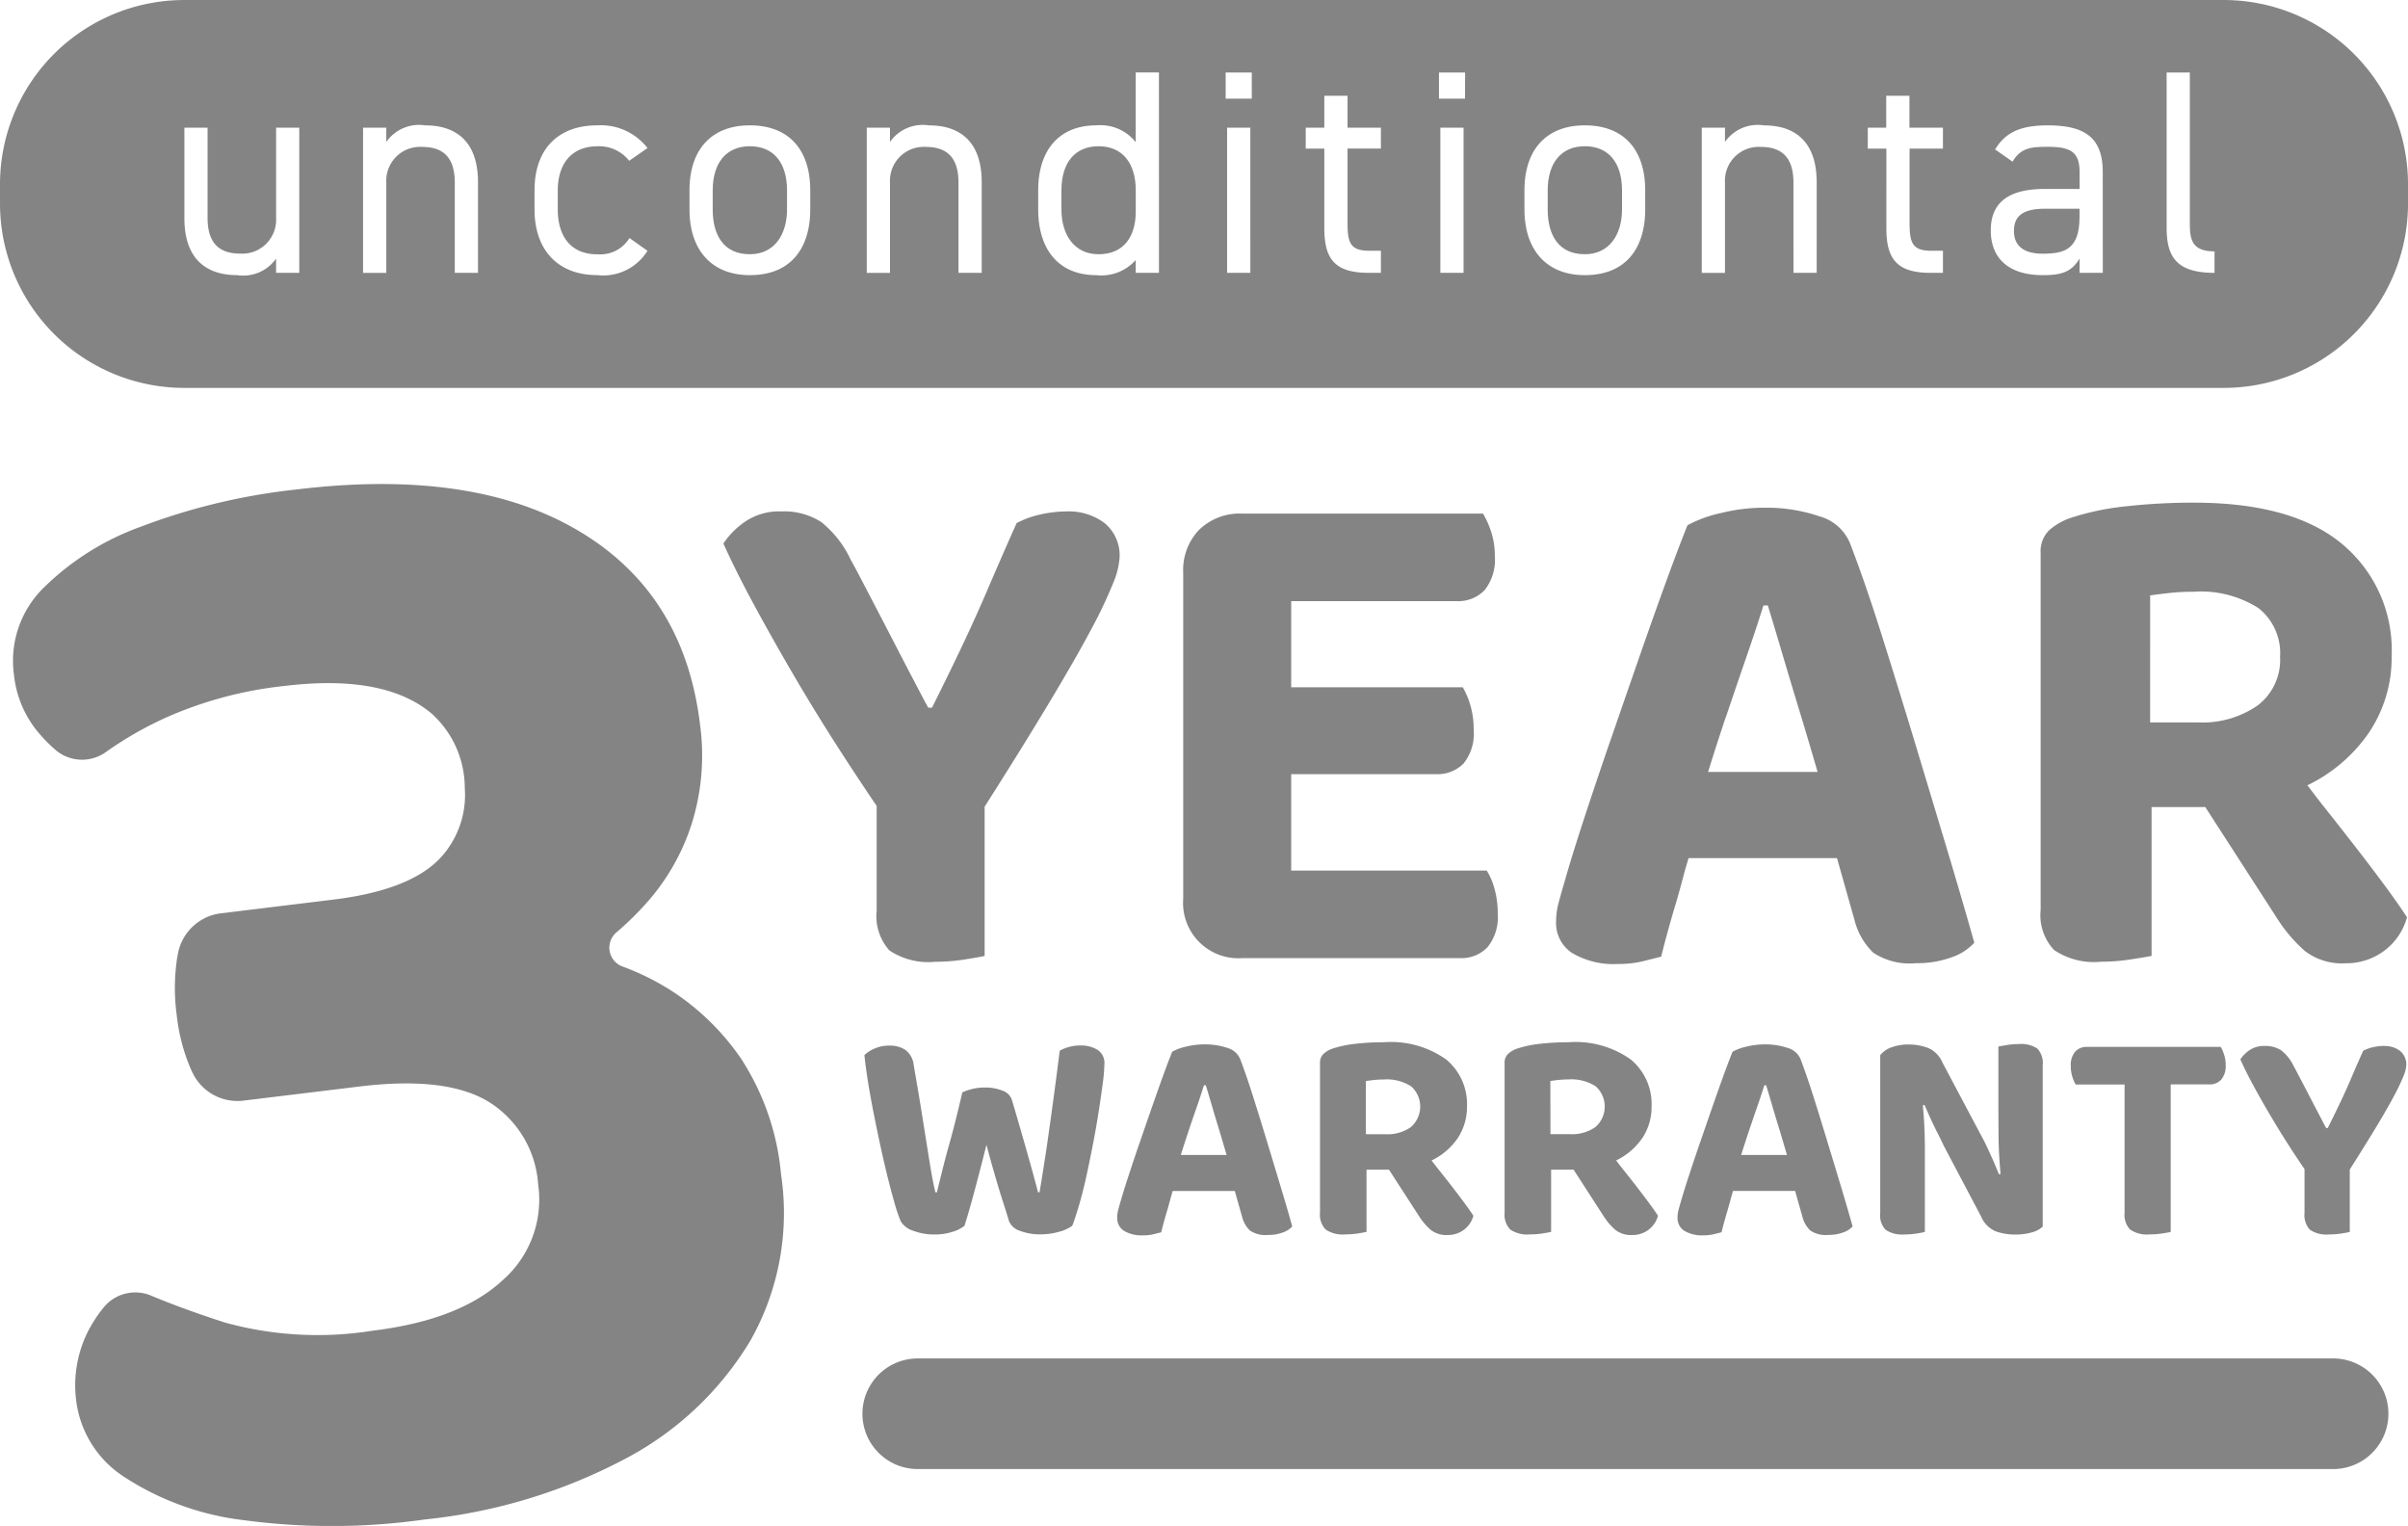
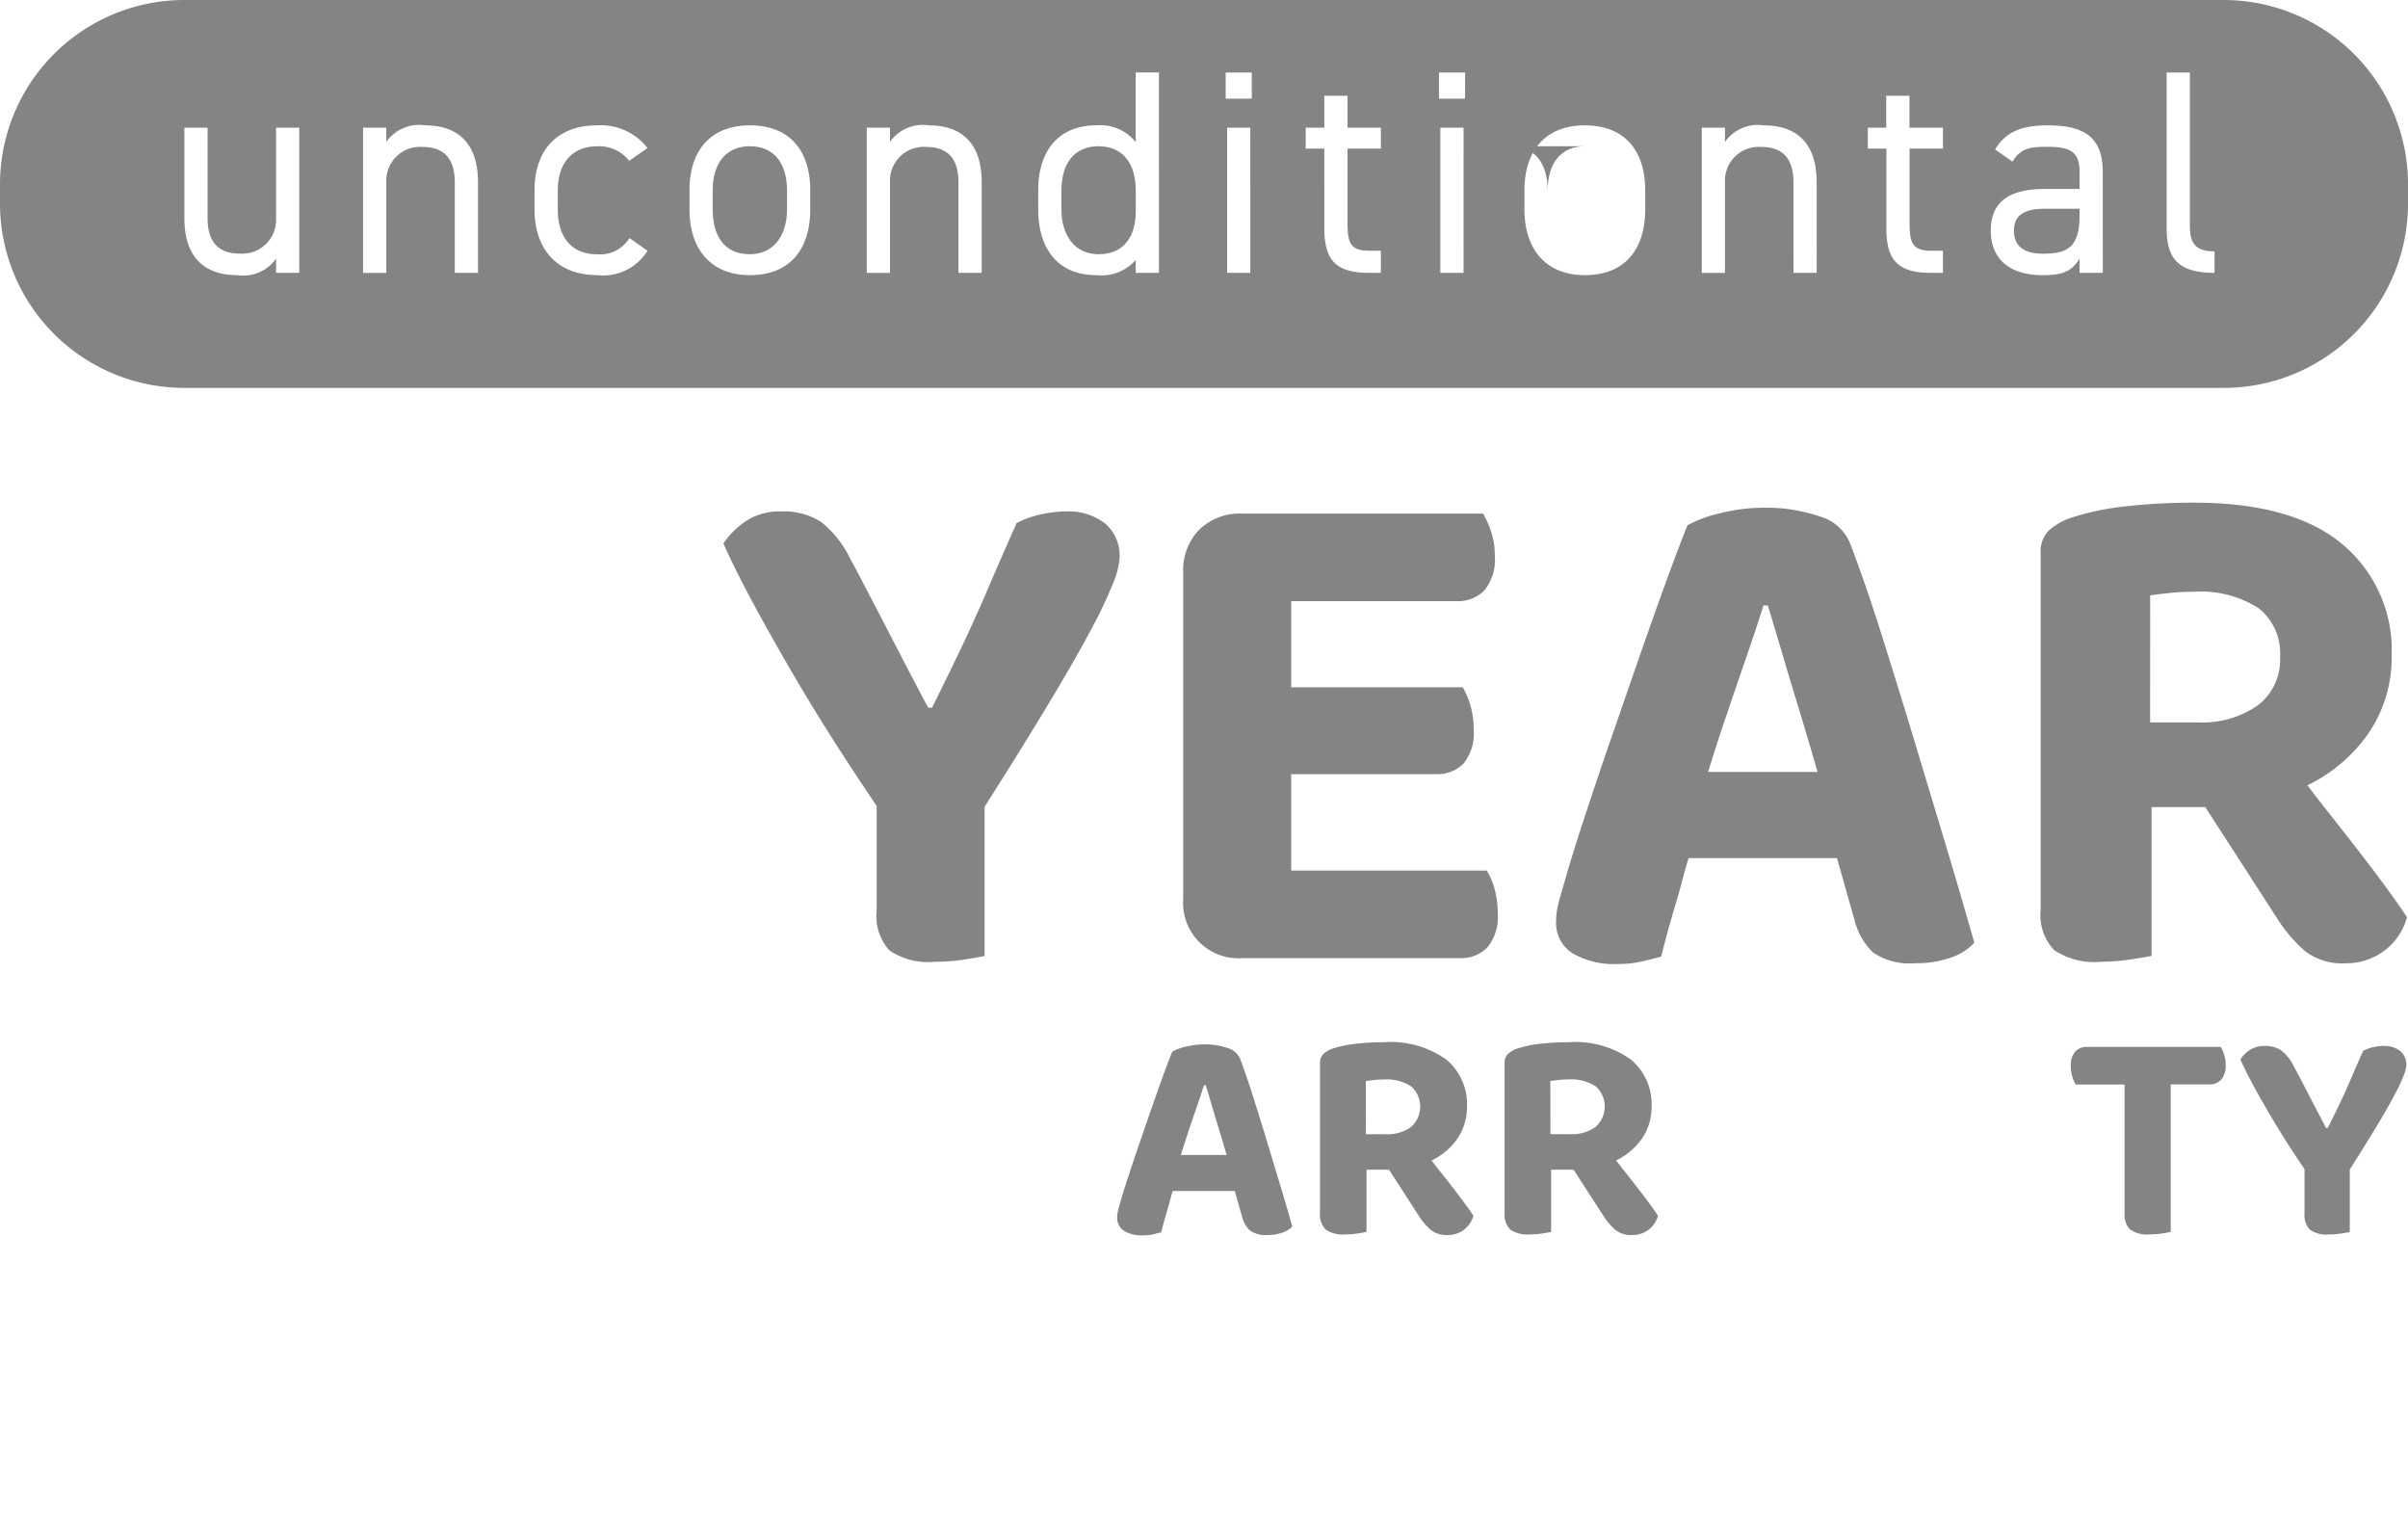
<svg xmlns="http://www.w3.org/2000/svg" width="148.599" height="94.148" viewBox="0 0 148.599 94.148">
  <defs>
    <clipPath id="clip-path">
      <rect id="Rectangle_37" data-name="Rectangle 37" width="148.599" height="94.148" fill="#848484" />
    </clipPath>
  </defs>
  <g id="Group_63" data-name="Group 63" transform="translate(0 0)">
    <g id="Group_63-2" data-name="Group 63" transform="translate(0 0)" clip-path="url(#clip-path)">
-       <path id="Path_312" data-name="Path 312" d="M45.5,53.107a15.275,15.275,0,0,0-4.37-4.322,15.7,15.7,0,0,0-3.037-1.51,1.237,1.237,0,0,1-.382-2.112A19.1,19.1,0,0,0,39.6,43.31a13.564,13.564,0,0,0,2.749-4.834,14.1,14.1,0,0,0,.51-6.18q-.983-8.069-7.521-11.924t-17.4-2.53A38.573,38.573,0,0,0,8.41,20.116,16.482,16.482,0,0,0,2.263,24,6.315,6.315,0,0,0,.527,29.266a6.6,6.6,0,0,0,1.5,3.559A9.549,9.549,0,0,0,3.15,33.958,2.527,2.527,0,0,0,6.255,34,22.5,22.5,0,0,1,9.9,31.916a24.345,24.345,0,0,1,7.3-1.952q6.186-.752,9.1,1.7a6.183,6.183,0,0,1,2.047,4.583,5.712,5.712,0,0,1-1.558,4.38q-1.886,1.95-6.569,2.518l-6.907.843a3.074,3.074,0,0,0-2.66,2.455c-.019.1-.038.2-.055.3a12.324,12.324,0,0,0-.024,3.542,11.452,11.452,0,0,0,.855,3.283c.039.087.078.172.119.256a3.071,3.071,0,0,0,3.16,1.72l7.12-.867q5.38-.658,8,.945a6.51,6.51,0,0,1,3.047,5.09,6.6,6.6,0,0,1-2.208,5.931q-2.639,2.444-8.016,3.1a21.485,21.485,0,0,1-9.111-.507q-2.587-.837-4.533-1.652a2.518,2.518,0,0,0-2.916.688,8.38,8.38,0,0,0-1.061,1.646A7.411,7.411,0,0,0,4.387,74.2a6.564,6.564,0,0,0,2.986,4.59,17.185,17.185,0,0,0,7.35,2.643,40.867,40.867,0,0,0,11.167-.046,33.769,33.769,0,0,0,12.336-3.73,19.678,19.678,0,0,0,7.753-7.314A16,16,0,0,0,47.865,60.1a15.632,15.632,0,0,0-2.37-6.992" transform="translate(0.334 12.361)" fill="#848484" />
      <path id="Path_313" data-name="Path 313" d="M35.622,43.128a3.159,3.159,0,0,0,.788,2.453,4.3,4.3,0,0,0,2.815.7A11.822,11.822,0,0,0,41,46.146q.88-.136,1.285-.225V36.713c1.558-2.452,2.87-4.564,3.917-6.308q1.666-2.769,2.636-4.593a28.048,28.048,0,0,0,1.373-2.882,4.981,4.981,0,0,0,.4-1.554,2.578,2.578,0,0,0-.923-2.162,3.658,3.658,0,0,0-2.319-.72,7.6,7.6,0,0,0-1.6.179,5.813,5.813,0,0,0-1.51.541q-.944,2.117-1.733,3.963t-1.621,3.6q-.834,1.756-1.868,3.829h-.225c-.092-.15-.293-.526-.607-1.126s-.693-1.321-1.128-2.162-.862-1.667-1.283-2.477-.8-1.53-1.126-2.16-.541-1.022-.631-1.172A6.521,6.521,0,0,0,32.2,19.146a4.272,4.272,0,0,0-2.476-.652,3.733,3.733,0,0,0-2.184.607,4.941,4.941,0,0,0-1.375,1.373q.765,1.712,1.938,3.873t2.52,4.458q1.354,2.3,2.749,4.458c.809,1.256,1.553,2.377,2.25,3.4Z" transform="translate(18.477 13.06)" fill="#848484" />
      <path id="Path_314" data-name="Path 314" d="M43.786,19.563a3.584,3.584,0,0,0-.991,2.657V42.351A3.412,3.412,0,0,0,46.443,46H59.864a2.225,2.225,0,0,0,1.711-.676,2.942,2.942,0,0,0,.631-2.071A5.594,5.594,0,0,0,62,41.7a4.009,4.009,0,0,0-.474-1.1H49.459V34.649h8.918A2.26,2.26,0,0,0,60.089,34,2.926,2.926,0,0,0,60.72,31.9a5.173,5.173,0,0,0-.2-1.486,4.932,4.932,0,0,0-.474-1.126H49.459V23.975H59.638a2.278,2.278,0,0,0,1.756-.676,3.021,3.021,0,0,0,.631-2.116A4.723,4.723,0,0,0,61.8,19.7a5.882,5.882,0,0,0-.5-1.126H46.443a3.59,3.59,0,0,0-2.657.991" transform="translate(30.221 13.115)" fill="#848484" />
      <path id="Path_315" data-name="Path 315" d="M59.614,32.773q-.9,2.613-1.643,4.886t-1.148,3.716q-.225.765-.384,1.351a4.516,4.516,0,0,0-.157,1.17,2.206,2.206,0,0,0,.99,1.937,5.02,5.02,0,0,0,2.837.676,6.165,6.165,0,0,0,1.488-.159c.42-.1.81-.2,1.17-.292q.179-.722.4-1.532t.5-1.733c.181-.616.351-1.239.517-1.87.087-.331.181-.63.273-.945h9.16L74.7,43.807a4.211,4.211,0,0,0,1.148,2,4.042,4.042,0,0,0,2.634.653,6.18,6.18,0,0,0,2.208-.362,3.321,3.321,0,0,0,1.4-.9q-.722-2.567-1.689-5.787t-2-6.642q-1.037-3.422-2.025-6.553T74.477,20.7a2.852,2.852,0,0,0-1.914-1.8,10.188,10.188,0,0,0-3.445-.541,11.106,11.106,0,0,0-2.7.338,7.713,7.713,0,0,0-2.027.744q-.494,1.216-1.283,3.378t-1.689,4.75q-.9,2.59-1.8,5.2m7.139-1.486q.653-1.935,1.261-3.694t1.058-3.2h.271q.4,1.308.9,3t1.082,3.6c.363,1.189.725,2.418,1.089,3.67H65.661c.348-1.114.708-2.237,1.092-3.377" transform="translate(39.745 12.966)" fill="#848484" />
      <path id="Path_316" data-name="Path 316" d="M77.5,46.5a11.907,11.907,0,0,0,1.822-.135c.587-.089,1.029-.164,1.331-.224V36.958h3.313l4.477,6.936a9.359,9.359,0,0,0,1.687,1.959,3.771,3.771,0,0,0,2.5.744,3.924,3.924,0,0,0,2.343-.744,3.842,3.842,0,0,0,1.442-2.093c-.331-.512-.766-1.133-1.307-1.87s-1.147-1.537-1.824-2.409-1.387-1.78-2.14-2.725c-.3-.382-.58-.759-.875-1.14a9.757,9.757,0,0,0,3.737-3.162,8.276,8.276,0,0,0,1.462-4.818,8.512,8.512,0,0,0-3.063-6.913q-3.061-2.544-9.142-2.546A37.269,37.269,0,0,0,79.1,18.4a16.249,16.249,0,0,0-3.446.72,3.857,3.857,0,0,0-1.351.788,1.814,1.814,0,0,0-.495,1.373V43.306a3.132,3.132,0,0,0,.833,2.477,4.4,4.4,0,0,0,2.861.72M80.565,23.9q.63-.09,1.259-.157a12.919,12.919,0,0,1,1.4-.068,6.613,6.613,0,0,1,4.03,1.013,3.533,3.533,0,0,1,1.329,2.994,3.527,3.527,0,0,1-1.4,3.018,5.974,5.974,0,0,1-3.65,1.036h-2.97Z" transform="translate(52.122 12.836)" fill="#848484" />
-       <path id="Path_317" data-name="Path 317" d="M43.316,38.132q-.187,1.489-.377,2.894t-.394,2.829q-.21,1.423-.473,3.008h-.094q-.246-.942-.49-1.81t-.51-1.791c-.177-.616-.377-1.3-.6-2.056a.888.888,0,0,0-.556-.6,2.831,2.831,0,0,0-1.158-.208,3.048,3.048,0,0,0-.783.1,3.18,3.18,0,0,0-.575.2q-.246,1.057-.452,1.867t-.4,1.489q-.189.678-.358,1.358c-.114.452-.232.937-.358,1.452h-.094q-.133-.548-.246-1.206c-.077-.44-.16-.955-.254-1.548s-.208-1.3-.34-2.131-.3-1.822-.5-2.979a1.348,1.348,0,0,0-.5-.915,1.719,1.719,0,0,0-1.008-.273,2.193,2.193,0,0,0-.9.179,2.058,2.058,0,0,0-.633.406c.065.628.164,1.334.3,2.121s.293,1.594.464,2.423.345,1.626.525,2.385.355,1.433.52,2.017a10.907,10.907,0,0,0,.433,1.312,1.382,1.382,0,0,0,.781.584,3.631,3.631,0,0,0,1.31.227A3.533,3.533,0,0,0,36.7,49.3a2.253,2.253,0,0,0,.737-.367c.125-.391.263-.855.415-1.4s.307-1.126.471-1.754.321-1.246.473-1.848c.16.616.329,1.22.5,1.81s.333,1.131.491,1.621.292.918.4,1.283a1.074,1.074,0,0,0,.671.594,3.47,3.47,0,0,0,1.29.217,4.049,4.049,0,0,0,1.133-.16,2.451,2.451,0,0,0,.809-.367c.126-.328.268-.758.425-1.293s.309-1.133.454-1.8.282-1.343.415-2.027.247-1.351.348-2,.181-1.22.246-1.716a9.729,9.729,0,0,0,.094-1.141.957.957,0,0,0-.435-.887,2.006,2.006,0,0,0-1.054-.263,2.666,2.666,0,0,0-1.264.321" transform="translate(22.08 26.701)" fill="#848484" />
      <path id="Path_318" data-name="Path 318" d="M40.408,48.458a.923.923,0,0,0,.415.81,2.1,2.1,0,0,0,1.187.282,2.552,2.552,0,0,0,.621-.065l.491-.123c.051-.2.107-.415.169-.642s.133-.467.208-.725.147-.519.217-.783c.036-.138.077-.264.114-.4h3.834l.454,1.6a1.762,1.762,0,0,0,.481.839,1.692,1.692,0,0,0,1.1.275,2.594,2.594,0,0,0,.925-.152A1.4,1.4,0,0,0,51.211,49q-.3-1.075-.706-2.423T49.664,43.8c-.287-.955-.572-1.87-.848-2.744s-.539-1.645-.79-2.31a1.2,1.2,0,0,0-.8-.754,4.294,4.294,0,0,0-1.443-.225,4.667,4.667,0,0,0-1.131.14,3.167,3.167,0,0,0-.848.312c-.138.338-.319.81-.539,1.413s-.454,1.268-.706,1.989-.5,1.45-.754,2.179-.479,1.411-.688,2.046S40.748,47,40.633,47.4c-.063.213-.116.4-.159.565a1.8,1.8,0,0,0-.067.491m4.383-5.281c.181-.539.358-1.056.529-1.546s.316-.937.442-1.339h.114q.169.548.375,1.254t.454,1.508c.152.5.3,1.012.456,1.537H44.334c.147-.467.3-.937.457-1.414" transform="translate(28.535 26.67)" fill="#848484" />
      <path id="Path_319" data-name="Path 319" d="M56.2,43.667a3.473,3.473,0,0,0,.613-2.018,3.565,3.565,0,0,0-1.283-2.894,5.88,5.88,0,0,0-3.827-1.066,15.982,15.982,0,0,0-1.744.094,6.957,6.957,0,0,0-1.443.3,1.61,1.61,0,0,0-.565.331.756.756,0,0,0-.208.575v9.22a1.311,1.311,0,0,0,.35,1.037,1.849,1.849,0,0,0,1.2.3,5.039,5.039,0,0,0,.764-.055c.246-.039.43-.07.556-.1V45.553H52l1.875,2.9a3.858,3.858,0,0,0,.708.819,1.565,1.565,0,0,0,1.046.312,1.63,1.63,0,0,0,.979-.312,1.6,1.6,0,0,0,.6-.875q-.207-.322-.548-.783T55.9,46.609q-.425-.548-.9-1.141c-.13-.162-.247-.322-.372-.483a4.093,4.093,0,0,0,1.57-1.317m-5.629-3.583c.177-.026.351-.048.529-.067a5.465,5.465,0,0,1,.584-.029,2.764,2.764,0,0,1,1.687.425,1.674,1.674,0,0,1-.027,2.517,2.5,2.5,0,0,1-1.529.435H50.574Z" transform="translate(33.716 26.615)" fill="#848484" />
      <path id="Path_320" data-name="Path 320" d="M62.877,43.667a3.473,3.473,0,0,0,.613-2.018,3.565,3.565,0,0,0-1.283-2.894,5.88,5.88,0,0,0-3.827-1.066,15.982,15.982,0,0,0-1.744.094,6.958,6.958,0,0,0-1.443.3,1.61,1.61,0,0,0-.565.331.756.756,0,0,0-.208.575v9.22a1.311,1.311,0,0,0,.35,1.037,1.849,1.849,0,0,0,1.2.3,5.039,5.039,0,0,0,.764-.055c.246-.039.43-.07.556-.1V45.553h1.387l1.875,2.9a3.858,3.858,0,0,0,.708.819,1.565,1.565,0,0,0,1.046.312,1.63,1.63,0,0,0,.979-.312,1.6,1.6,0,0,0,.6-.875q-.207-.322-.548-.783t-.763-1.008q-.425-.548-.9-1.141c-.13-.162-.247-.322-.372-.483a4.093,4.093,0,0,0,1.57-1.317m-5.629-3.583c.177-.026.351-.048.529-.067a5.465,5.465,0,0,1,.584-.029,2.764,2.764,0,0,1,1.687.425,1.674,1.674,0,0,1-.027,2.517,2.5,2.5,0,0,1-1.529.435H57.249Z" transform="translate(38.43 26.615)" fill="#848484" />
-       <path id="Path_321" data-name="Path 321" d="M69.083,41.057q-.415-1.31-.79-2.31a1.2,1.2,0,0,0-.8-.754,4.294,4.294,0,0,0-1.443-.225,4.667,4.667,0,0,0-1.131.14,3.167,3.167,0,0,0-.848.312c-.138.338-.319.81-.539,1.413s-.454,1.268-.706,1.989-.5,1.45-.754,2.179-.479,1.411-.688,2.046S61.015,47,60.9,47.4c-.063.213-.116.4-.159.565a1.8,1.8,0,0,0-.067.491.923.923,0,0,0,.415.81,2.1,2.1,0,0,0,1.187.282,2.552,2.552,0,0,0,.621-.065l.491-.123c.051-.2.107-.415.169-.642s.133-.467.208-.725.147-.519.217-.783c.036-.138.077-.264.114-.4h3.834l.454,1.6a1.762,1.762,0,0,0,.481.839,1.692,1.692,0,0,0,1.1.275,2.594,2.594,0,0,0,.925-.152A1.4,1.4,0,0,0,71.479,49q-.3-1.075-.706-2.423T69.931,43.8c-.287-.955-.572-1.87-.848-2.744m-4.025,2.121c.181-.539.358-1.056.529-1.546s.316-.937.442-1.339h.114q.169.548.375,1.254t.454,1.508c.152.5.3,1.012.456,1.537H64.6c.147-.467.3-.937.457-1.414" transform="translate(42.847 26.67)" fill="#848484" />
-       <path id="Path_322" data-name="Path 322" d="M75.839,37.812c-.241.038-.421.07-.546.094v3.187q0,1.131.009,2.375c.005.723.055,1.5.123,2.3l-.1.022q-.169-.435-.358-.858t-.386-.85c-.131-.282-.275-.555-.423-.819l-2.32-4.375a1.673,1.673,0,0,0-.9-.9,3.4,3.4,0,0,0-1.2-.208,3,3,0,0,0-1.019.169,1.522,1.522,0,0,0-.718.491V48.2a1.269,1.269,0,0,0,.34,1.019,1.822,1.822,0,0,0,1.15.283,4.919,4.919,0,0,0,.746-.056c.246-.039.418-.07.519-.1V44.26q0-.735-.038-1.527c-.019-.4-.053-.8-.085-1.2l.1-.024c.126.288.251.572.377.848s.258.555.4.829.276.561.415.85l2.3,4.356a1.7,1.7,0,0,0,.9.915,3.483,3.483,0,0,0,1.187.2,3.65,3.65,0,0,0,1.046-.133,1.555,1.555,0,0,0,.671-.358V39.056a1.3,1.3,0,0,0-.329-1.019,1.779,1.779,0,0,0-1.141-.282,4.72,4.72,0,0,0-.735.056" transform="translate(48.029 26.663)" fill="#848484" />
      <path id="Path_323" data-name="Path 323" d="M78.565,49.129a1.809,1.809,0,0,0,1.179.3,5.255,5.255,0,0,0,.775-.056c.251-.038.432-.07.546-.1V40.174h2.375a.957.957,0,0,0,.746-.3,1.319,1.319,0,0,0,.273-.906,2,2,0,0,0-.1-.631,2.341,2.341,0,0,0-.206-.479H75.9a.95.95,0,0,0-.727.292,1.27,1.27,0,0,0-.273.9,2.1,2.1,0,0,0,.094.65,2.4,2.4,0,0,0,.206.481h3.018v7.918a1.315,1.315,0,0,0,.348,1.037" transform="translate(52.891 26.733)" fill="#848484" />
      <path id="Path_324" data-name="Path 324" d="M89.912,37.822a3.242,3.242,0,0,0-.671.075,2.493,2.493,0,0,0-.631.227c-.263.59-.507,1.143-.725,1.658s-.445,1.019-.679,1.508-.493,1.025-.783,1.6h-.094c-.038-.063-.123-.22-.254-.473s-.29-.553-.471-.9l-.537-1.037q-.264-.509-.471-.9c-.138-.264-.227-.428-.264-.491a2.721,2.721,0,0,0-.775-.99,1.782,1.782,0,0,0-1.036-.273,1.571,1.571,0,0,0-.915.254,2.092,2.092,0,0,0-.575.575q.32.717.81,1.623T82.9,42.14q.566.96,1.15,1.867c.341.529.648.988.942,1.42v2.709a1.322,1.322,0,0,0,.331,1.027,1.8,1.8,0,0,0,1.179.292,4.951,4.951,0,0,0,.746-.055c.244-.039.423-.07.536-.1V45.449c.65-1.024,1.2-1.913,1.641-2.639q.7-1.159,1.1-1.923a11.167,11.167,0,0,0,.575-1.208,2.046,2.046,0,0,0,.171-.65,1.076,1.076,0,0,0-.387-.9,1.527,1.527,0,0,0-.971-.3" transform="translate(57.222 26.709)" fill="#848484" />
-       <path id="Path_325" data-name="Path 325" d="M121.95,49.124H34.606a3.412,3.412,0,0,0,0,6.825H121.95a3.412,3.412,0,1,0,0-6.825" transform="translate(22.028 34.69)" fill="#848484" />
      <path id="Path_326" data-name="Path 326" d="M40.684,5.288c-1.467,0-2.293,1.022-2.293,2.723V9.192c0,1.524.769,2.759,2.293,2.759,1.6,0,2.293-1.147,2.293-2.633V8.011c0-1.686-.826-2.723-2.293-2.723" transform="translate(27.111 3.735)" fill="#848484" />
      <path id="Path_327" data-name="Path 327" d="M28.071,5.288c-1.467,0-2.293,1.037-2.293,2.723V9.192c0,1.541.645,2.759,2.293,2.759,1.524,0,2.293-1.235,2.293-2.759V8.011c0-1.7-.826-2.723-2.293-2.723" transform="translate(18.204 3.735)" fill="#848484" />
-       <path id="Path_328" data-name="Path 328" d="M58.272,5.288c-1.467,0-2.293,1.037-2.293,2.723V9.192c0,1.541.645,2.759,2.293,2.759,1.524,0,2.293-1.235,2.293-2.759V8.011c0-1.7-.826-2.723-2.293-2.723" transform="translate(39.531 3.735)" fill="#848484" />
+       <path id="Path_328" data-name="Path 328" d="M58.272,5.288c-1.467,0-2.293,1.037-2.293,2.723V9.192V8.011c0-1.7-.826-2.723-2.293-2.723" transform="translate(39.531 3.735)" fill="#848484" />
      <path id="Path_329" data-name="Path 329" d="M72.842,8.925c0,1,.717,1.4,1.773,1.4,1.326,0,2.274-.249,2.274-2.256v-.52H74.758c-1.414,0-1.916.485-1.916,1.38" transform="translate(51.439 5.328)" fill="#848484" />
      <path id="Path_330" data-name="Path 330" d="M137.224,0H11.373A11.373,11.373,0,0,0,0,11.374v1.184A11.375,11.375,0,0,0,11.373,23.932H137.224A11.375,11.375,0,0,0,148.6,12.558V11.374A11.374,11.374,0,0,0,137.224,0M18.469,16.832H17.038v-.879a2.475,2.475,0,0,1-2.4,1.022c-1.916,0-3.259-1-3.259-3.511V7.877H12.81v5.571c0,1.809.984,2.2,2.041,2.2a2.089,2.089,0,0,0,2.187-2.186V7.877h1.431Zm11.029,0H28.065V11.262c0-1.809-.984-2.2-2.042-2.2a2.087,2.087,0,0,0-2.184,2.186v5.589H22.405V7.877h1.433v.879a2.467,2.467,0,0,1,2.4-1.022c1.916,0,3.26,1,3.26,3.51Zm7.359-1.147a2.1,2.1,0,0,0,1.988-1l1.111.788a3.216,3.216,0,0,1-3.1,1.5c-2.455,0-3.87-1.577-3.87-4.05V11.746c0-2.546,1.452-4.013,3.87-4.013a3.637,3.637,0,0,1,3.1,1.4l-1.128.787a2.356,2.356,0,0,0-1.971-.894c-1.541,0-2.436,1.036-2.436,2.723v1.179c0,1.541.717,2.761,2.436,2.761M50,12.925c0,2.331-1.147,4.05-3.726,4.05-2.382,0-3.725-1.577-3.725-4.05V11.746c0-2.546,1.379-4.013,3.725-4.013C48.638,7.733,50,9.185,50,11.746Zm10.582,3.907H59.148V11.262c0-1.809-.986-2.2-2.042-2.2a2.087,2.087,0,0,0-2.184,2.186v5.589H53.489V7.877h1.433v.879a2.467,2.467,0,0,1,2.4-1.022c1.918,0,3.26,1,3.26,3.51Zm10.938,0H70.086v-.79a2.831,2.831,0,0,1-2.435.933c-2.436,0-3.583-1.72-3.583-4.05V11.746c0-2.561,1.362-4.013,3.583-4.013a2.788,2.788,0,0,1,2.435,1.037v-4.3h1.433Zm5.639,0H75.725V7.877h1.433Zm.09-10.747H75.636V4.473h1.612Zm7.968,3.081H83.157v4.55c0,1.234.143,1.754,1.343,1.754h.717v1.362h-.771c-2.114,0-2.721-.9-2.721-2.759V9.167H80.577V7.877h1.147V5.906h1.433V7.877h2.059Zm5.1,7.666H88.885V7.877h1.433Zm.09-10.747H88.8V4.473h1.612Zm11.119,6.84c0,2.331-1.147,4.05-3.725,4.05-2.384,0-3.726-1.577-3.726-4.05V11.746c0-2.546,1.38-4.013,3.726-4.013,2.363,0,3.725,1.452,3.725,4.013Zm10.582,3.907h-1.433V11.262c0-1.809-.986-2.2-2.042-2.2a2.087,2.087,0,0,0-2.184,2.186v5.589h-1.433V7.877h1.433v.879a2.469,2.469,0,0,1,2.4-1.022c1.918,0,3.26,1,3.26,3.51ZM119.9,9.167h-2.059v4.55c0,1.234.143,1.754,1.343,1.754h.717v1.362h-.769c-2.116,0-2.723-.9-2.723-2.759V9.167h-1.147V7.877H116.4V5.906h1.433V7.877H119.9Zm9.865,7.666h-1.433v-.879c-.5.826-1.109,1.022-2.274,1.022-2.078,0-3.206-1.022-3.206-2.759,0-1.933,1.38-2.561,3.349-2.561h2.131V10.615c0-1.271-.59-1.558-1.988-1.558-1.075,0-1.648.089-2.15.915l-1.075-.752c.628-1.037,1.542-1.486,3.243-1.486,2.274,0,3.4.735,3.4,2.882Zm6.895,0c-2.257,0-2.955-.9-2.955-2.759v-9.6h1.431v9.244c0,.966.055,1.79,1.524,1.79Z" transform="translate(0 0.001)" fill="#848484" />
    </g>
  </g>
</svg>